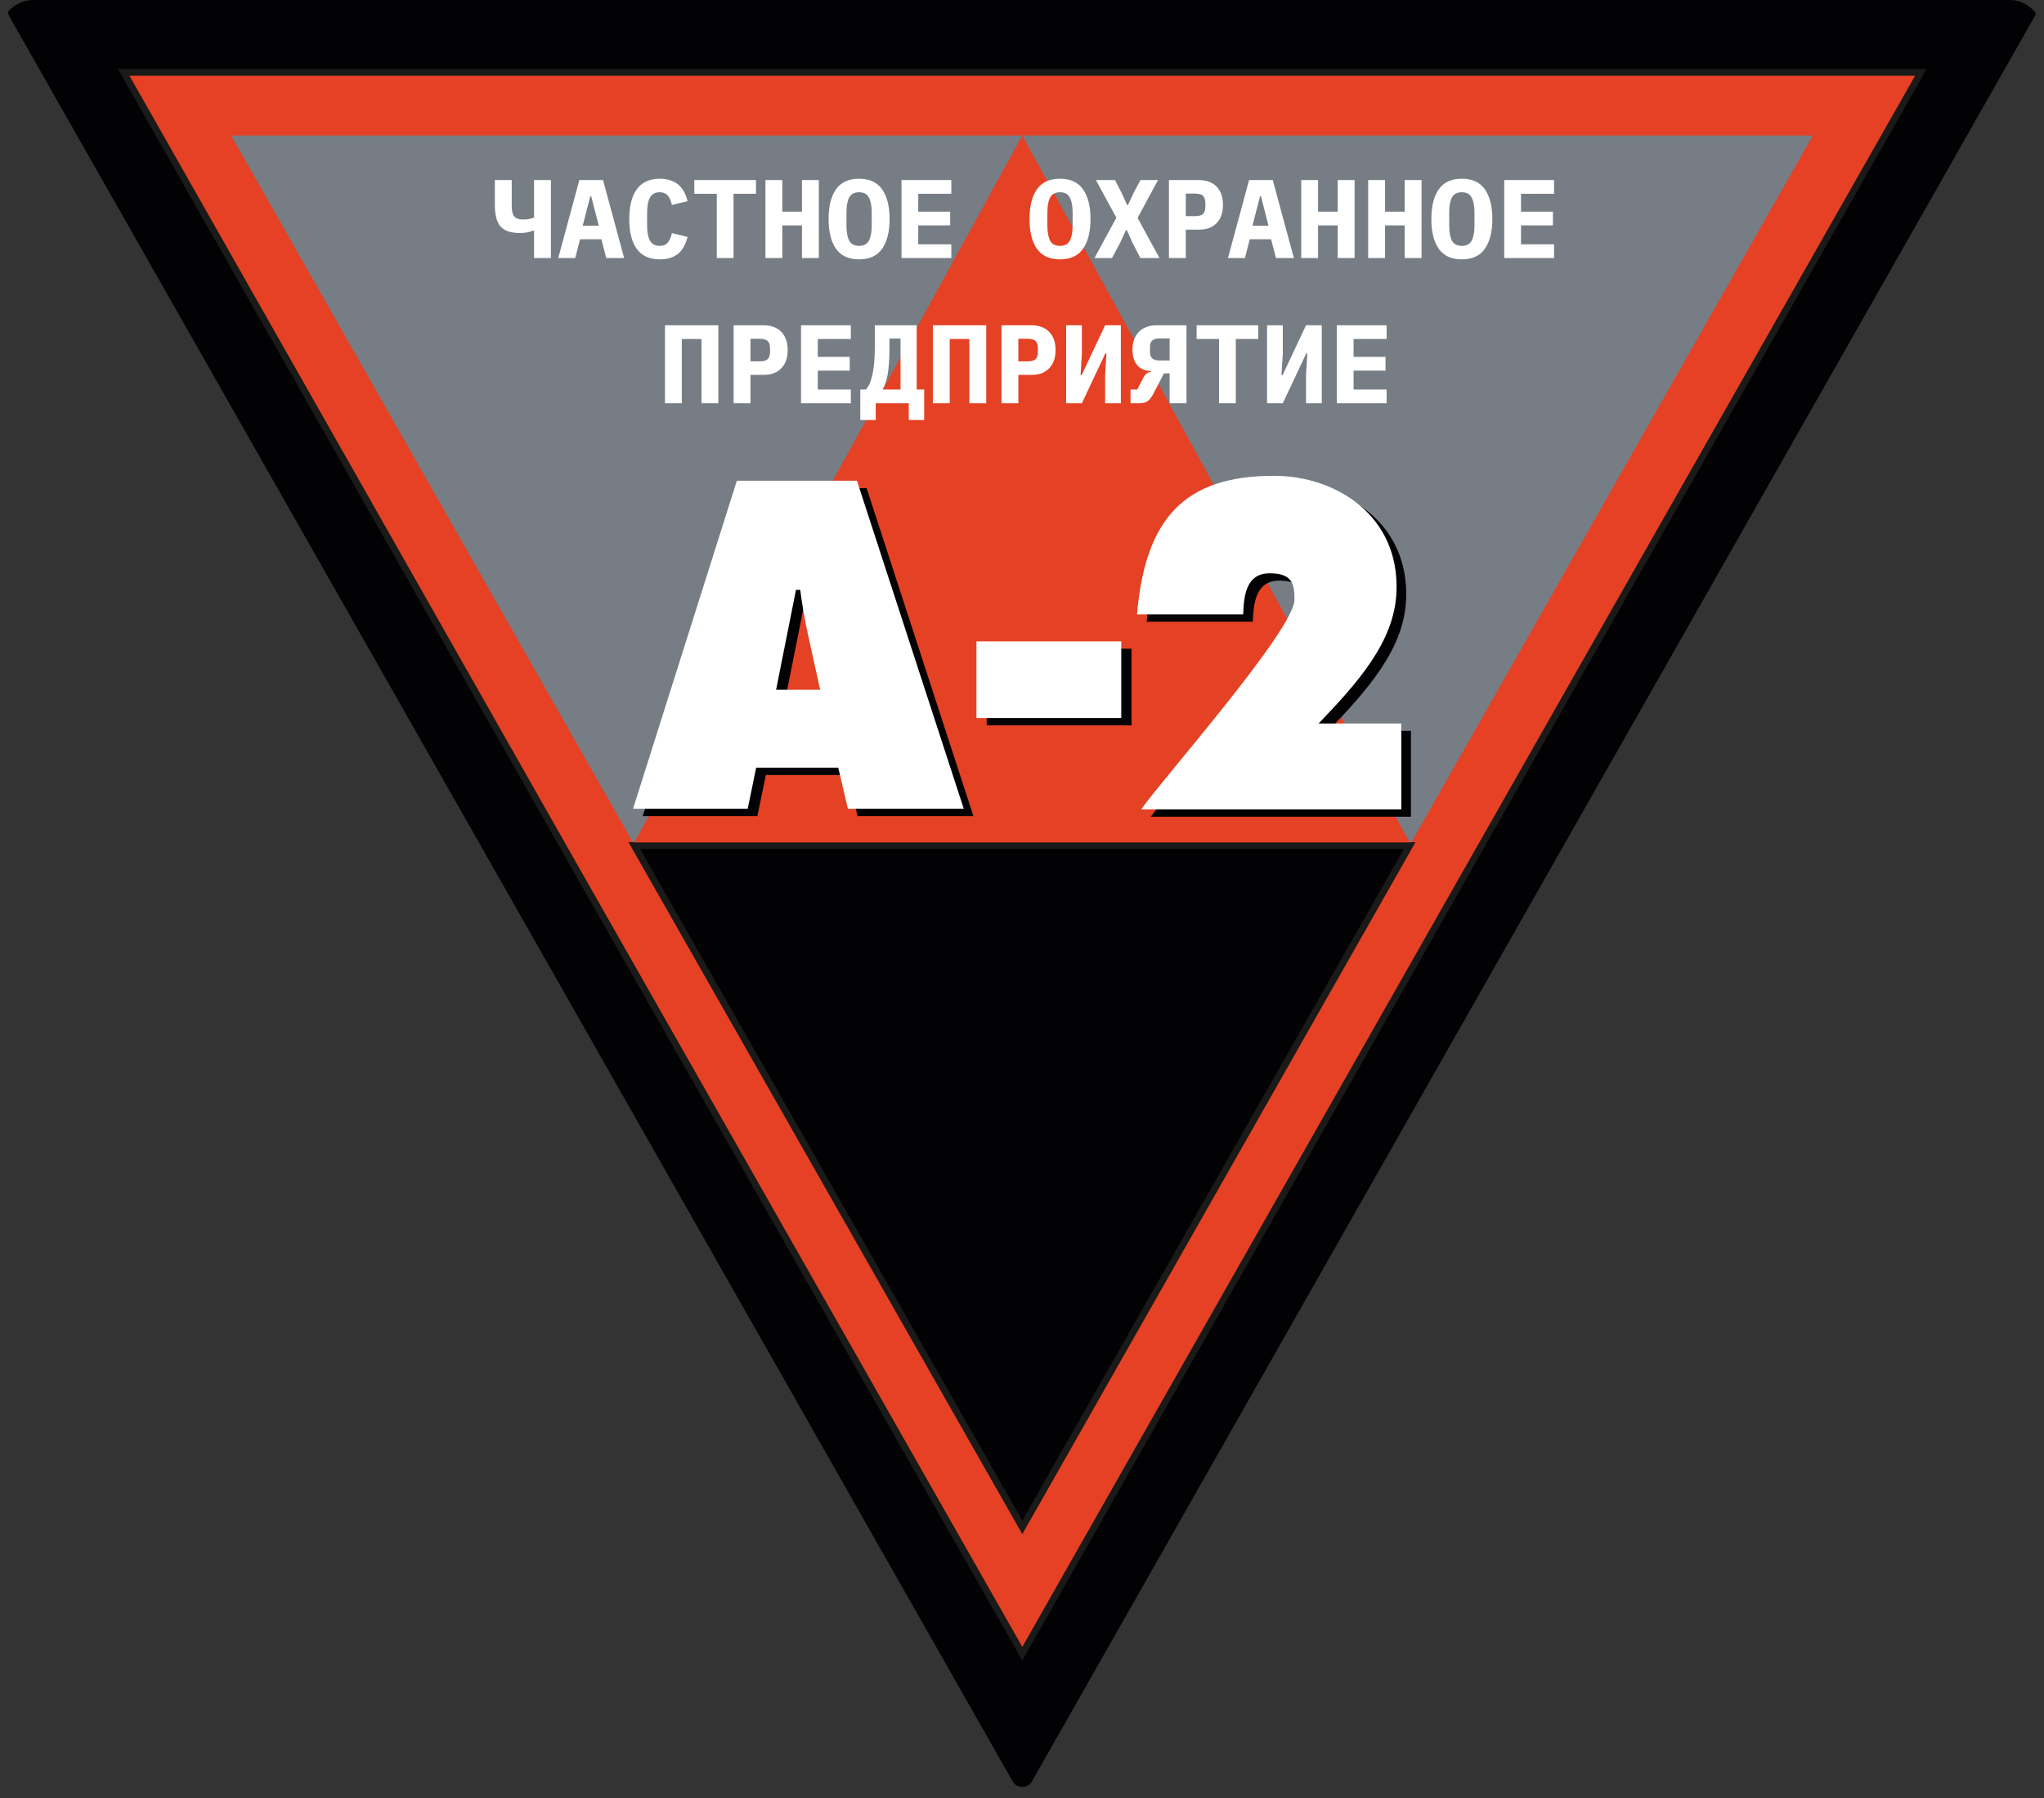
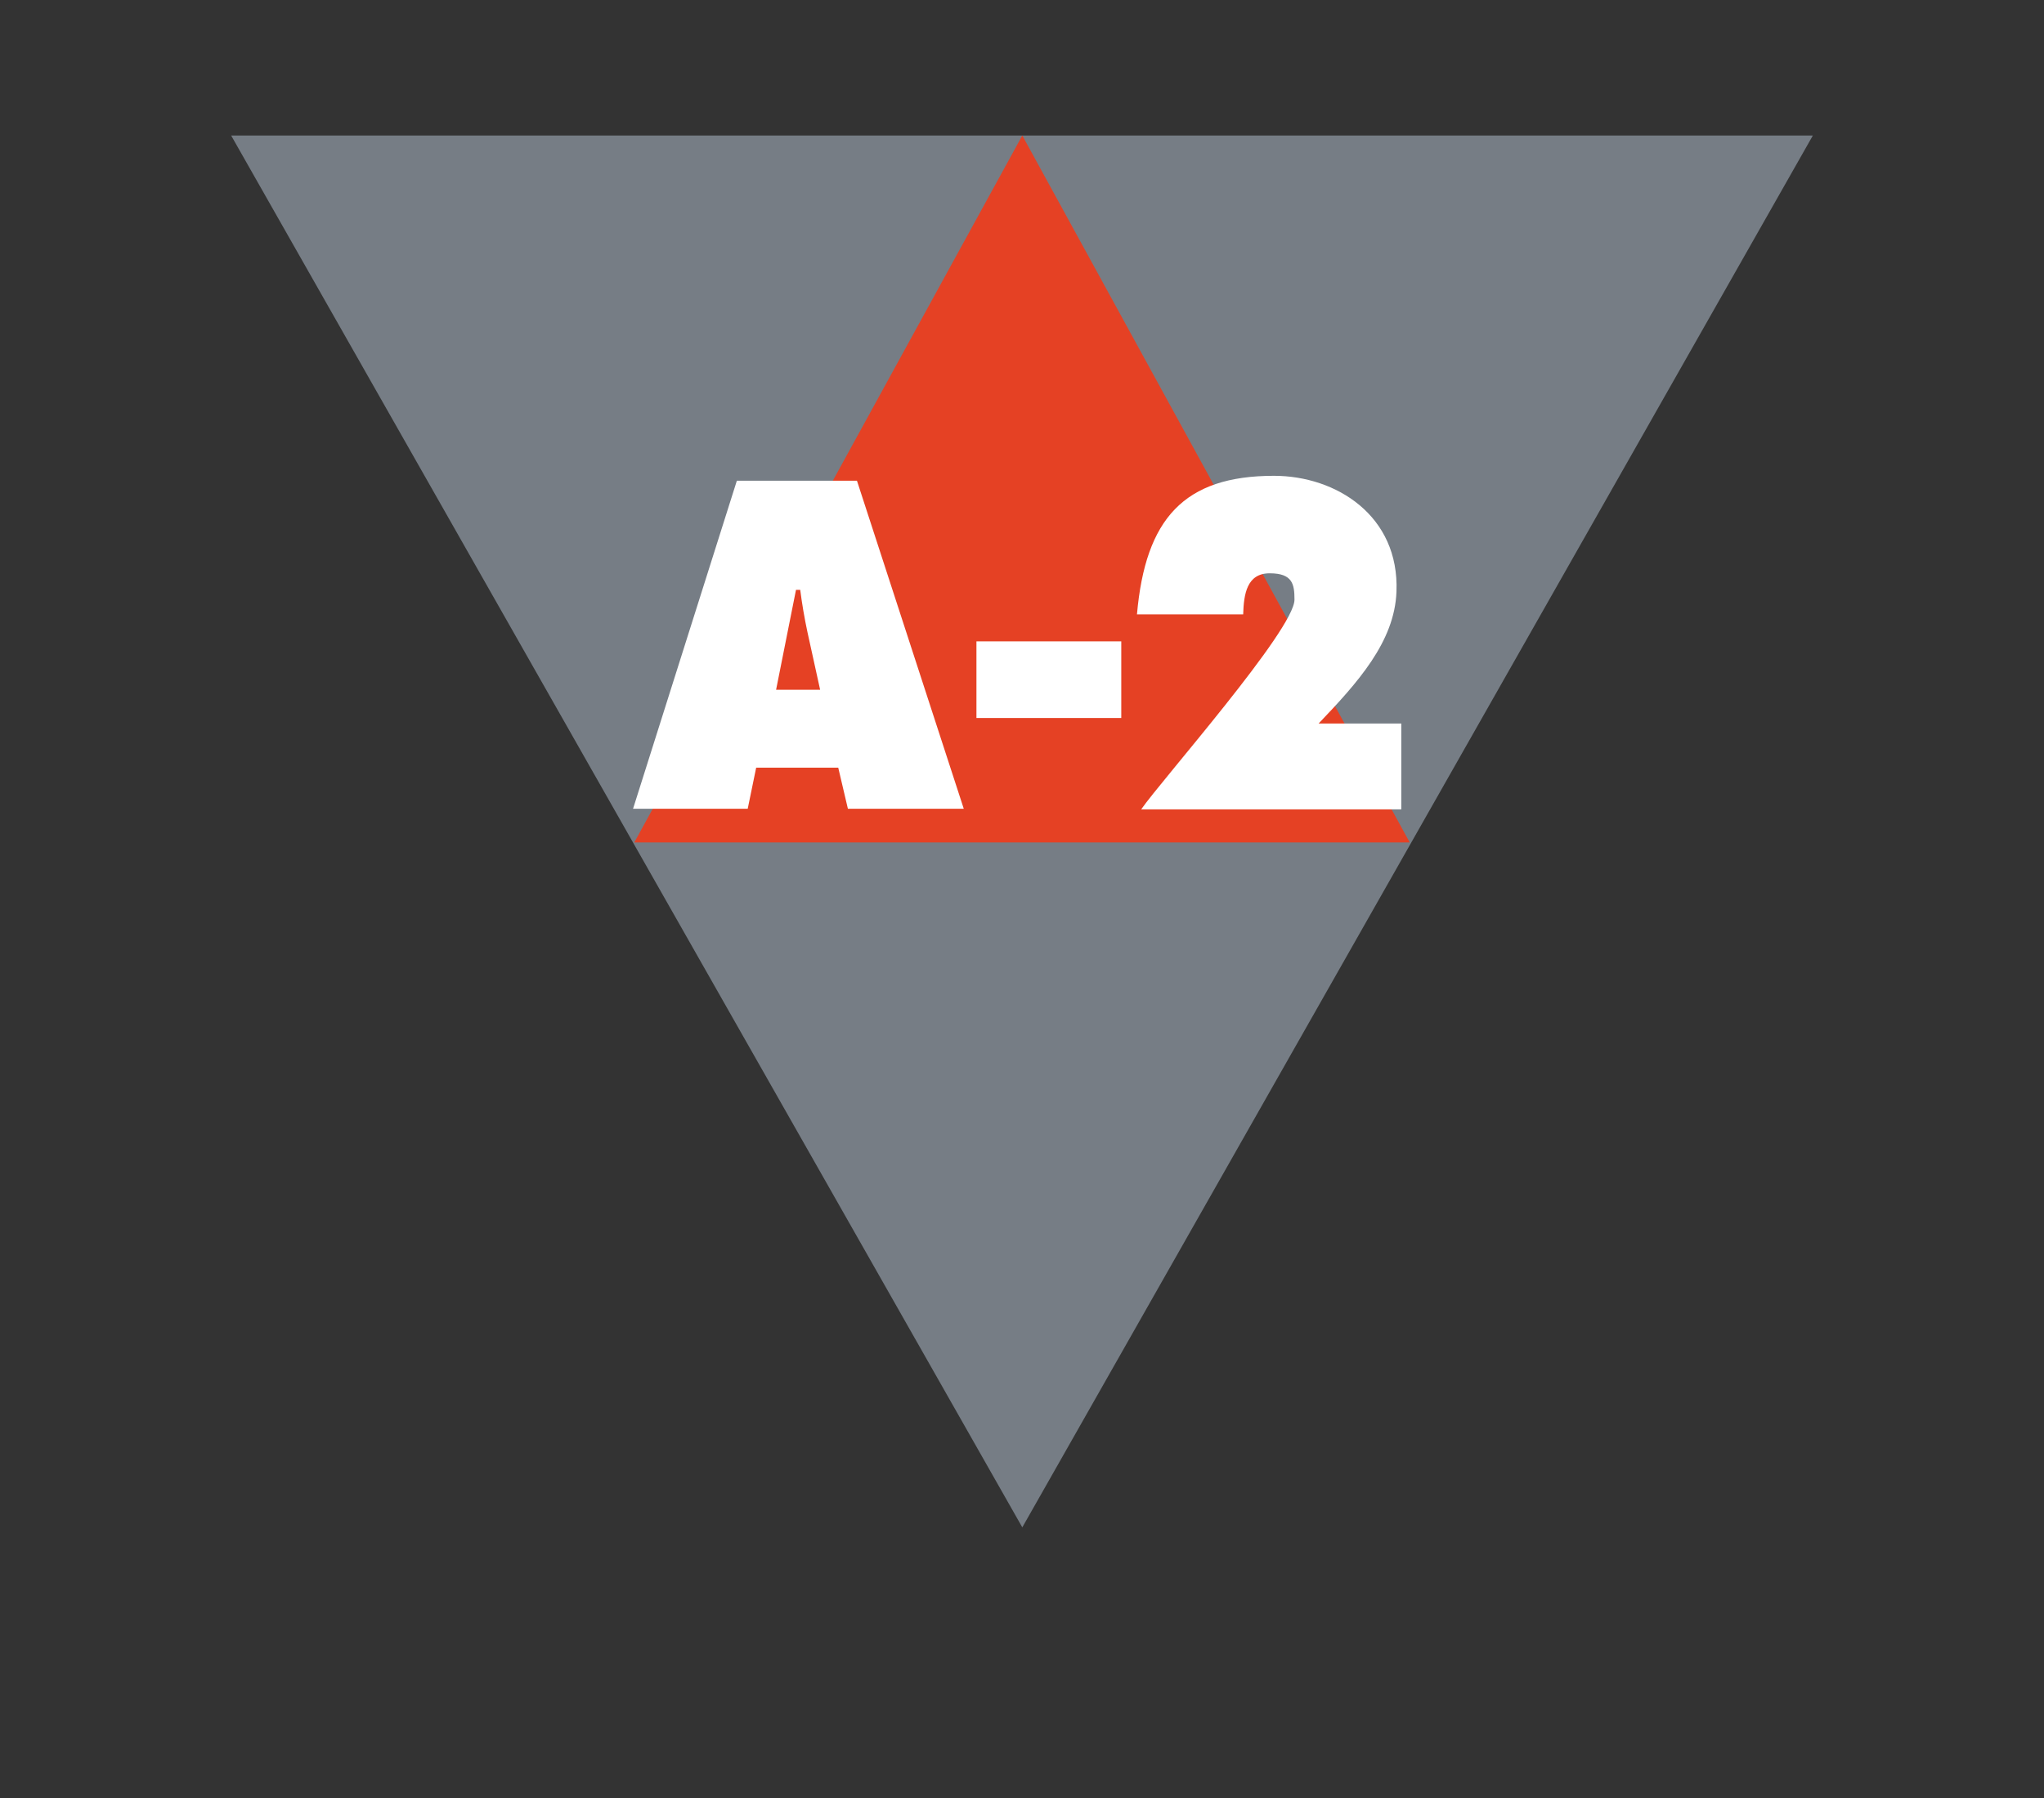
<svg xmlns="http://www.w3.org/2000/svg" width="183" height="161" viewBox="0 0 183 161" fill="none">
  <rect x="0" y="0" width="183" height="161" fill="#333333" stroke="none" />
  <g clip-path="url(#clip0_2050_446)">
-     <path fill-rule="evenodd" clip-rule="evenodd" d="M0.849 1.494C0.47 0.828 0.952 0 1.719 0H181.282C182.048 0 182.53 0.827 182.151 1.494L92.396 159.47C92.013 160.145 91.041 160.145 90.657 159.47L0.849 1.494Z" fill="#020204" />
-     <path fill-rule="evenodd" clip-rule="evenodd" d="M91.527 148.045L51.275 77.289L11.076 6.477H91.527H171.978L131.725 77.289L91.527 148.045Z" fill="#E64124" stroke="#1A1A18" stroke-width="0.6" stroke-miterlimit="22.9" />
    <path fill-rule="evenodd" clip-rule="evenodd" d="M91.527 136.737L162.306 12.131H20.694L91.527 136.737Z" fill="#767D85" />
-     <path fill-rule="evenodd" clip-rule="evenodd" d="M126.214 75.697H56.786L91.527 136.737L126.214 75.697Z" fill="#020204" stroke="#1A1A18" stroke-width="0.6" stroke-miterlimit="22.9" />
    <path fill-rule="evenodd" clip-rule="evenodd" d="M56.786 75.422H126.214L91.527 12.131L56.786 75.422Z" fill="#E54124" />
-     <path fill-rule="evenodd" clip-rule="evenodd" d="M87.151 73.062L77.587 43.694H66.835L57.542 73.062H67.808L68.564 69.384H75.912L76.777 73.062H87.043H87.151ZM74.237 62.413H70.347L72.13 53.465H72.508C72.671 54.728 72.887 55.99 73.157 57.253L74.291 62.413H74.237ZM88.339 64.938H101.307V58.076H88.339V64.938ZM126.322 73.062V65.432H118.92C122.378 61.809 125.728 58.131 125.89 53.63C126.16 46.823 120.487 43.255 114.922 43.255C106.872 43.255 103.414 47.098 102.657 55.661H112.167C112.221 53.85 112.491 51.983 114.544 51.983C116.597 51.983 116.759 52.971 116.759 54.344C116.759 57.033 104.818 70.537 103.035 73.117H126.322V73.062Z" fill="#020204" />
    <path fill-rule="evenodd" clip-rule="evenodd" d="M86.286 72.403L76.723 43.036H65.971L56.678 72.403H66.943L67.7 68.725H75.048L75.912 72.403H86.178H86.286ZM73.373 61.754H69.483L71.266 52.807H71.644C71.806 54.069 72.022 55.332 72.292 56.594L73.427 61.754H73.373ZM87.421 64.279H100.388V57.418H87.421V64.279ZM125.458 72.403V64.773H118.056C121.514 61.15 124.864 57.472 125.026 52.971C125.296 46.165 119.623 42.597 114.058 42.597C106.007 42.597 102.549 46.439 101.793 55.002H111.302C111.356 53.191 111.626 51.325 113.679 51.325C115.733 51.325 115.895 52.313 115.895 53.685C115.895 56.375 103.954 69.878 102.171 72.458H125.458V72.403Z" fill="white" />
-     <path d="M47.814 20.64H47.764C47.611 20.7 47.431 20.753 47.224 20.8C47.024 20.84 46.804 20.86 46.564 20.86C46.171 20.86 45.831 20.817 45.544 20.73C45.258 20.637 45.021 20.493 44.834 20.3C44.654 20.1 44.521 19.84 44.434 19.52C44.348 19.2 44.304 18.81 44.304 18.35V16.12H45.814V18.39C45.814 18.87 45.891 19.2 46.044 19.38C46.198 19.56 46.454 19.65 46.814 19.65C47.014 19.65 47.194 19.637 47.354 19.61C47.521 19.577 47.674 19.533 47.814 19.48V16.12H49.324V23.1H47.814V20.64ZM54.28 23.1L53.84 21.42H51.93L51.5 23.1H49.98L51.87 16.12H53.99L55.88 23.1H54.28ZM52.93 17.57H52.85L52.17 20.21H53.61L52.93 17.57ZM59.087 23.22C58.153 23.22 57.46 22.907 57.007 22.28C56.56 21.647 56.337 20.757 56.337 19.61C56.337 18.463 56.56 17.577 57.007 16.95C57.46 16.317 58.153 16 59.087 16C59.447 16 59.763 16.05 60.036 16.15C60.316 16.243 60.556 16.377 60.757 16.55C60.956 16.723 61.12 16.933 61.246 17.18C61.38 17.427 61.483 17.703 61.556 18.01L60.157 18.35C60.117 18.183 60.07 18.03 60.017 17.89C59.963 17.75 59.893 17.63 59.806 17.53C59.727 17.43 59.623 17.353 59.496 17.3C59.377 17.24 59.23 17.21 59.056 17.21C58.65 17.21 58.36 17.37 58.187 17.69C58.02 18.003 57.937 18.44 57.937 19V20.22C57.937 20.78 58.02 21.22 58.187 21.54C58.36 21.853 58.65 22.01 59.056 22.01C59.403 22.01 59.653 21.903 59.806 21.69C59.967 21.477 60.083 21.203 60.157 20.87L61.556 21.21C61.483 21.517 61.38 21.793 61.246 22.04C61.12 22.287 60.956 22.5 60.757 22.68C60.556 22.853 60.316 22.987 60.036 23.08C59.763 23.173 59.447 23.22 59.087 23.22ZM65.673 17.35V23.1H64.173V17.35H62.163V16.12H67.683V17.35H65.673ZM71.799 20.18H70.039V23.1H68.529V16.12H70.039V18.95H71.799V16.12H73.309V23.1H71.799V20.18ZM76.915 23.22C75.981 23.22 75.291 22.903 74.845 22.27C74.405 21.637 74.185 20.75 74.185 19.61C74.185 18.47 74.405 17.583 74.845 16.95C75.291 16.317 75.981 16 76.915 16C77.848 16 78.535 16.317 78.975 16.95C79.421 17.583 79.645 18.47 79.645 19.61C79.645 20.75 79.421 21.637 78.975 22.27C78.535 22.903 77.848 23.22 76.915 23.22ZM76.915 22.01C77.341 22.01 77.635 21.853 77.795 21.54C77.961 21.22 78.045 20.777 78.045 20.21V19C78.045 18.44 77.961 18.003 77.795 17.69C77.635 17.37 77.341 17.21 76.915 17.21C76.488 17.21 76.191 17.37 76.025 17.69C75.865 18.003 75.785 18.44 75.785 19V20.22C75.785 20.78 75.865 21.22 76.025 21.54C76.191 21.853 76.488 22.01 76.915 22.01ZM80.711 23.1V16.12H85.171V17.35H82.211V18.95H85.071V20.18H82.211V21.87H85.171V23.1H80.711ZM94.903 23.22C93.97 23.22 93.28 22.903 92.833 22.27C92.393 21.637 92.173 20.75 92.173 19.61C92.173 18.47 92.393 17.583 92.833 16.95C93.28 16.317 93.97 16 94.903 16C95.836 16 96.523 16.317 96.963 16.95C97.41 17.583 97.633 18.47 97.633 19.61C97.633 20.75 97.41 21.637 96.963 22.27C96.523 22.903 95.836 23.22 94.903 23.22ZM94.903 22.01C95.33 22.01 95.623 21.853 95.783 21.54C95.95 21.22 96.033 20.777 96.033 20.21V19C96.033 18.44 95.95 18.003 95.783 17.69C95.623 17.37 95.33 17.21 94.903 17.21C94.476 17.21 94.18 17.37 94.013 17.69C93.853 18.003 93.773 18.44 93.773 19V20.22C93.773 20.78 93.853 21.22 94.013 21.54C94.18 21.853 94.476 22.01 94.903 22.01ZM103.809 23.1H102.099L101.379 21.71L100.889 20.61H100.799L100.299 21.71L99.559 23.1H97.989L99.949 19.49L98.119 16.12H99.829L100.399 17.23L100.909 18.35H100.989L101.509 17.23L102.109 16.12H103.679L101.849 19.51L103.809 23.1ZM104.655 23.1V16.12H107.355C107.695 16.12 107.999 16.173 108.265 16.28C108.532 16.38 108.755 16.527 108.935 16.72C109.122 16.913 109.262 17.147 109.355 17.42C109.449 17.693 109.495 18 109.495 18.34C109.495 18.68 109.449 18.987 109.355 19.26C109.262 19.533 109.122 19.767 108.935 19.96C108.755 20.153 108.532 20.303 108.265 20.41C107.999 20.51 107.695 20.56 107.355 20.56H106.165V23.1H104.655ZM106.165 19.35H106.975C107.329 19.35 107.572 19.283 107.705 19.15C107.845 19.017 107.915 18.797 107.915 18.49V18.19C107.915 17.883 107.845 17.663 107.705 17.53C107.572 17.397 107.329 17.33 106.975 17.33H106.165V19.35ZM114.241 23.1L113.801 21.42H111.891L111.461 23.1H109.941L111.831 16.12H113.951L115.841 23.1H114.241ZM112.891 17.57H112.811L112.131 20.21H113.571L112.891 17.57ZM119.767 20.18H118.007V23.1H116.497V16.12H118.007V18.95H119.767V16.12H121.277V23.1H119.767V20.18ZM125.763 20.18H124.003V23.1H122.493V16.12H124.003V18.95H125.763V16.12H127.273V23.1H125.763V20.18ZM130.88 23.22C129.946 23.22 129.256 22.903 128.81 22.27C128.37 21.637 128.15 20.75 128.15 19.61C128.15 18.47 128.37 17.583 128.81 16.95C129.256 16.317 129.946 16 130.88 16C131.813 16 132.5 16.317 132.94 16.95C133.386 17.583 133.61 18.47 133.61 19.61C133.61 20.75 133.386 21.637 132.94 22.27C132.5 22.903 131.813 23.22 130.88 23.22ZM130.88 22.01C131.306 22.01 131.6 21.853 131.76 21.54C131.926 21.22 132.01 20.777 132.01 20.21V19C132.01 18.44 131.926 18.003 131.76 17.69C131.6 17.37 131.306 17.21 130.88 17.21C130.453 17.21 130.156 17.37 129.99 17.69C129.83 18.003 129.75 18.44 129.75 19V20.22C129.75 20.78 129.83 21.22 129.99 21.54C130.156 21.853 130.453 22.01 130.88 22.01ZM134.676 23.1V16.12H139.136V17.35H136.176V18.95H139.036V20.18H136.176V21.87H139.136V23.1H134.676ZM59.535 29.12H64.314V36.1H62.804V30.35H61.044V36.1H59.535V29.12ZM65.681 36.1V29.12H68.381C68.721 29.12 69.024 29.173 69.291 29.28C69.557 29.38 69.781 29.527 69.961 29.72C70.147 29.913 70.287 30.147 70.381 30.42C70.474 30.693 70.521 31 70.521 31.34C70.521 31.68 70.474 31.987 70.381 32.26C70.287 32.533 70.147 32.767 69.961 32.96C69.781 33.153 69.557 33.303 69.291 33.41C69.024 33.51 68.721 33.56 68.381 33.56H67.191V36.1H65.681ZM67.191 32.35H68.001C68.354 32.35 68.597 32.283 68.731 32.15C68.871 32.017 68.941 31.797 68.941 31.49V31.19C68.941 30.883 68.871 30.663 68.731 30.53C68.597 30.397 68.354 30.33 68.001 30.33H67.191V32.35ZM71.717 36.1V29.12H76.177V30.35H73.217V31.95H76.077V33.18H73.217V34.87H76.177V36.1H71.717ZM77.023 34.87H77.523C77.636 34.743 77.743 34.58 77.843 34.38C77.943 34.173 78.026 33.917 78.093 33.61C78.166 33.297 78.223 32.93 78.263 32.51C78.303 32.083 78.323 31.59 78.323 31.03V29.12H82.073V34.87H82.743V37.6H81.363V36.1H78.403V37.6H77.023V34.87ZM80.623 30.31H79.633V31.25C79.633 31.743 79.616 32.183 79.583 32.57C79.556 32.95 79.516 33.287 79.463 33.58C79.409 33.867 79.343 34.117 79.263 34.33C79.189 34.543 79.106 34.723 79.013 34.87H80.623V30.31ZM83.519 29.12H88.299V36.1H86.789V30.35H85.029V36.1H83.519V29.12ZM89.665 36.1V29.12H92.365C92.705 29.12 93.008 29.173 93.275 29.28C93.542 29.38 93.765 29.527 93.945 29.72C94.132 29.913 94.272 30.147 94.365 30.42C94.458 30.693 94.505 31 94.505 31.34C94.505 31.68 94.458 31.987 94.365 32.26C94.272 32.533 94.132 32.767 93.945 32.96C93.765 33.153 93.542 33.303 93.275 33.41C93.008 33.51 92.705 33.56 92.365 33.56H91.175V36.1H89.665ZM91.175 32.35H91.985C92.338 32.35 92.582 32.283 92.715 32.15C92.855 32.017 92.925 31.797 92.925 31.49V31.19C92.925 30.883 92.855 30.663 92.715 30.53C92.582 30.397 92.338 30.33 91.985 30.33H91.175V32.35ZM95.451 29.12H96.861V31.71L96.741 33.58H96.841L98.941 29.12H100.351V36.1H98.941V33.51L99.061 31.64H98.961L96.861 36.1H95.451V29.12ZM101.217 34.87H101.817L102.337 33.87C102.437 33.677 102.541 33.537 102.647 33.45C102.761 33.363 102.897 33.31 103.057 33.29V33.23C102.504 33.197 102.087 33.013 101.807 32.68C101.527 32.34 101.387 31.873 101.387 31.28C101.387 30.953 101.437 30.66 101.537 30.4C101.637 30.133 101.777 29.907 101.957 29.72C102.144 29.527 102.367 29.38 102.627 29.28C102.887 29.173 103.181 29.12 103.507 29.12H106.227V36.1H104.717V33.43H104.207L103.257 35.26C103.171 35.42 103.084 35.557 102.997 35.67C102.917 35.777 102.827 35.863 102.727 35.93C102.627 35.99 102.521 36.033 102.407 36.06C102.294 36.087 102.164 36.1 102.017 36.1H101.217V34.87ZM104.717 30.3H103.787C103.234 30.3 102.957 30.547 102.957 31.04V31.53C102.957 32.023 103.234 32.27 103.787 32.27H104.717V30.3ZM110.643 30.35V36.1H109.143V30.35H107.133V29.12H112.653V30.35H110.643ZM113.439 29.12H114.849V31.71L114.729 33.58H114.829L116.929 29.12H118.339V36.1H116.929V33.51L117.049 31.64H116.949L114.849 36.1H113.439V29.12ZM119.685 36.1V29.12H124.145V30.35H121.185V31.95H124.045V33.18H121.185V34.87H124.145V36.1H119.685Z" fill="white" />
  </g>
  <defs>
    <clipPath id="clip0_2050_446">
      <rect width="183" height="161" rx="3" fill="white" />
    </clipPath>
  </defs>
</svg>